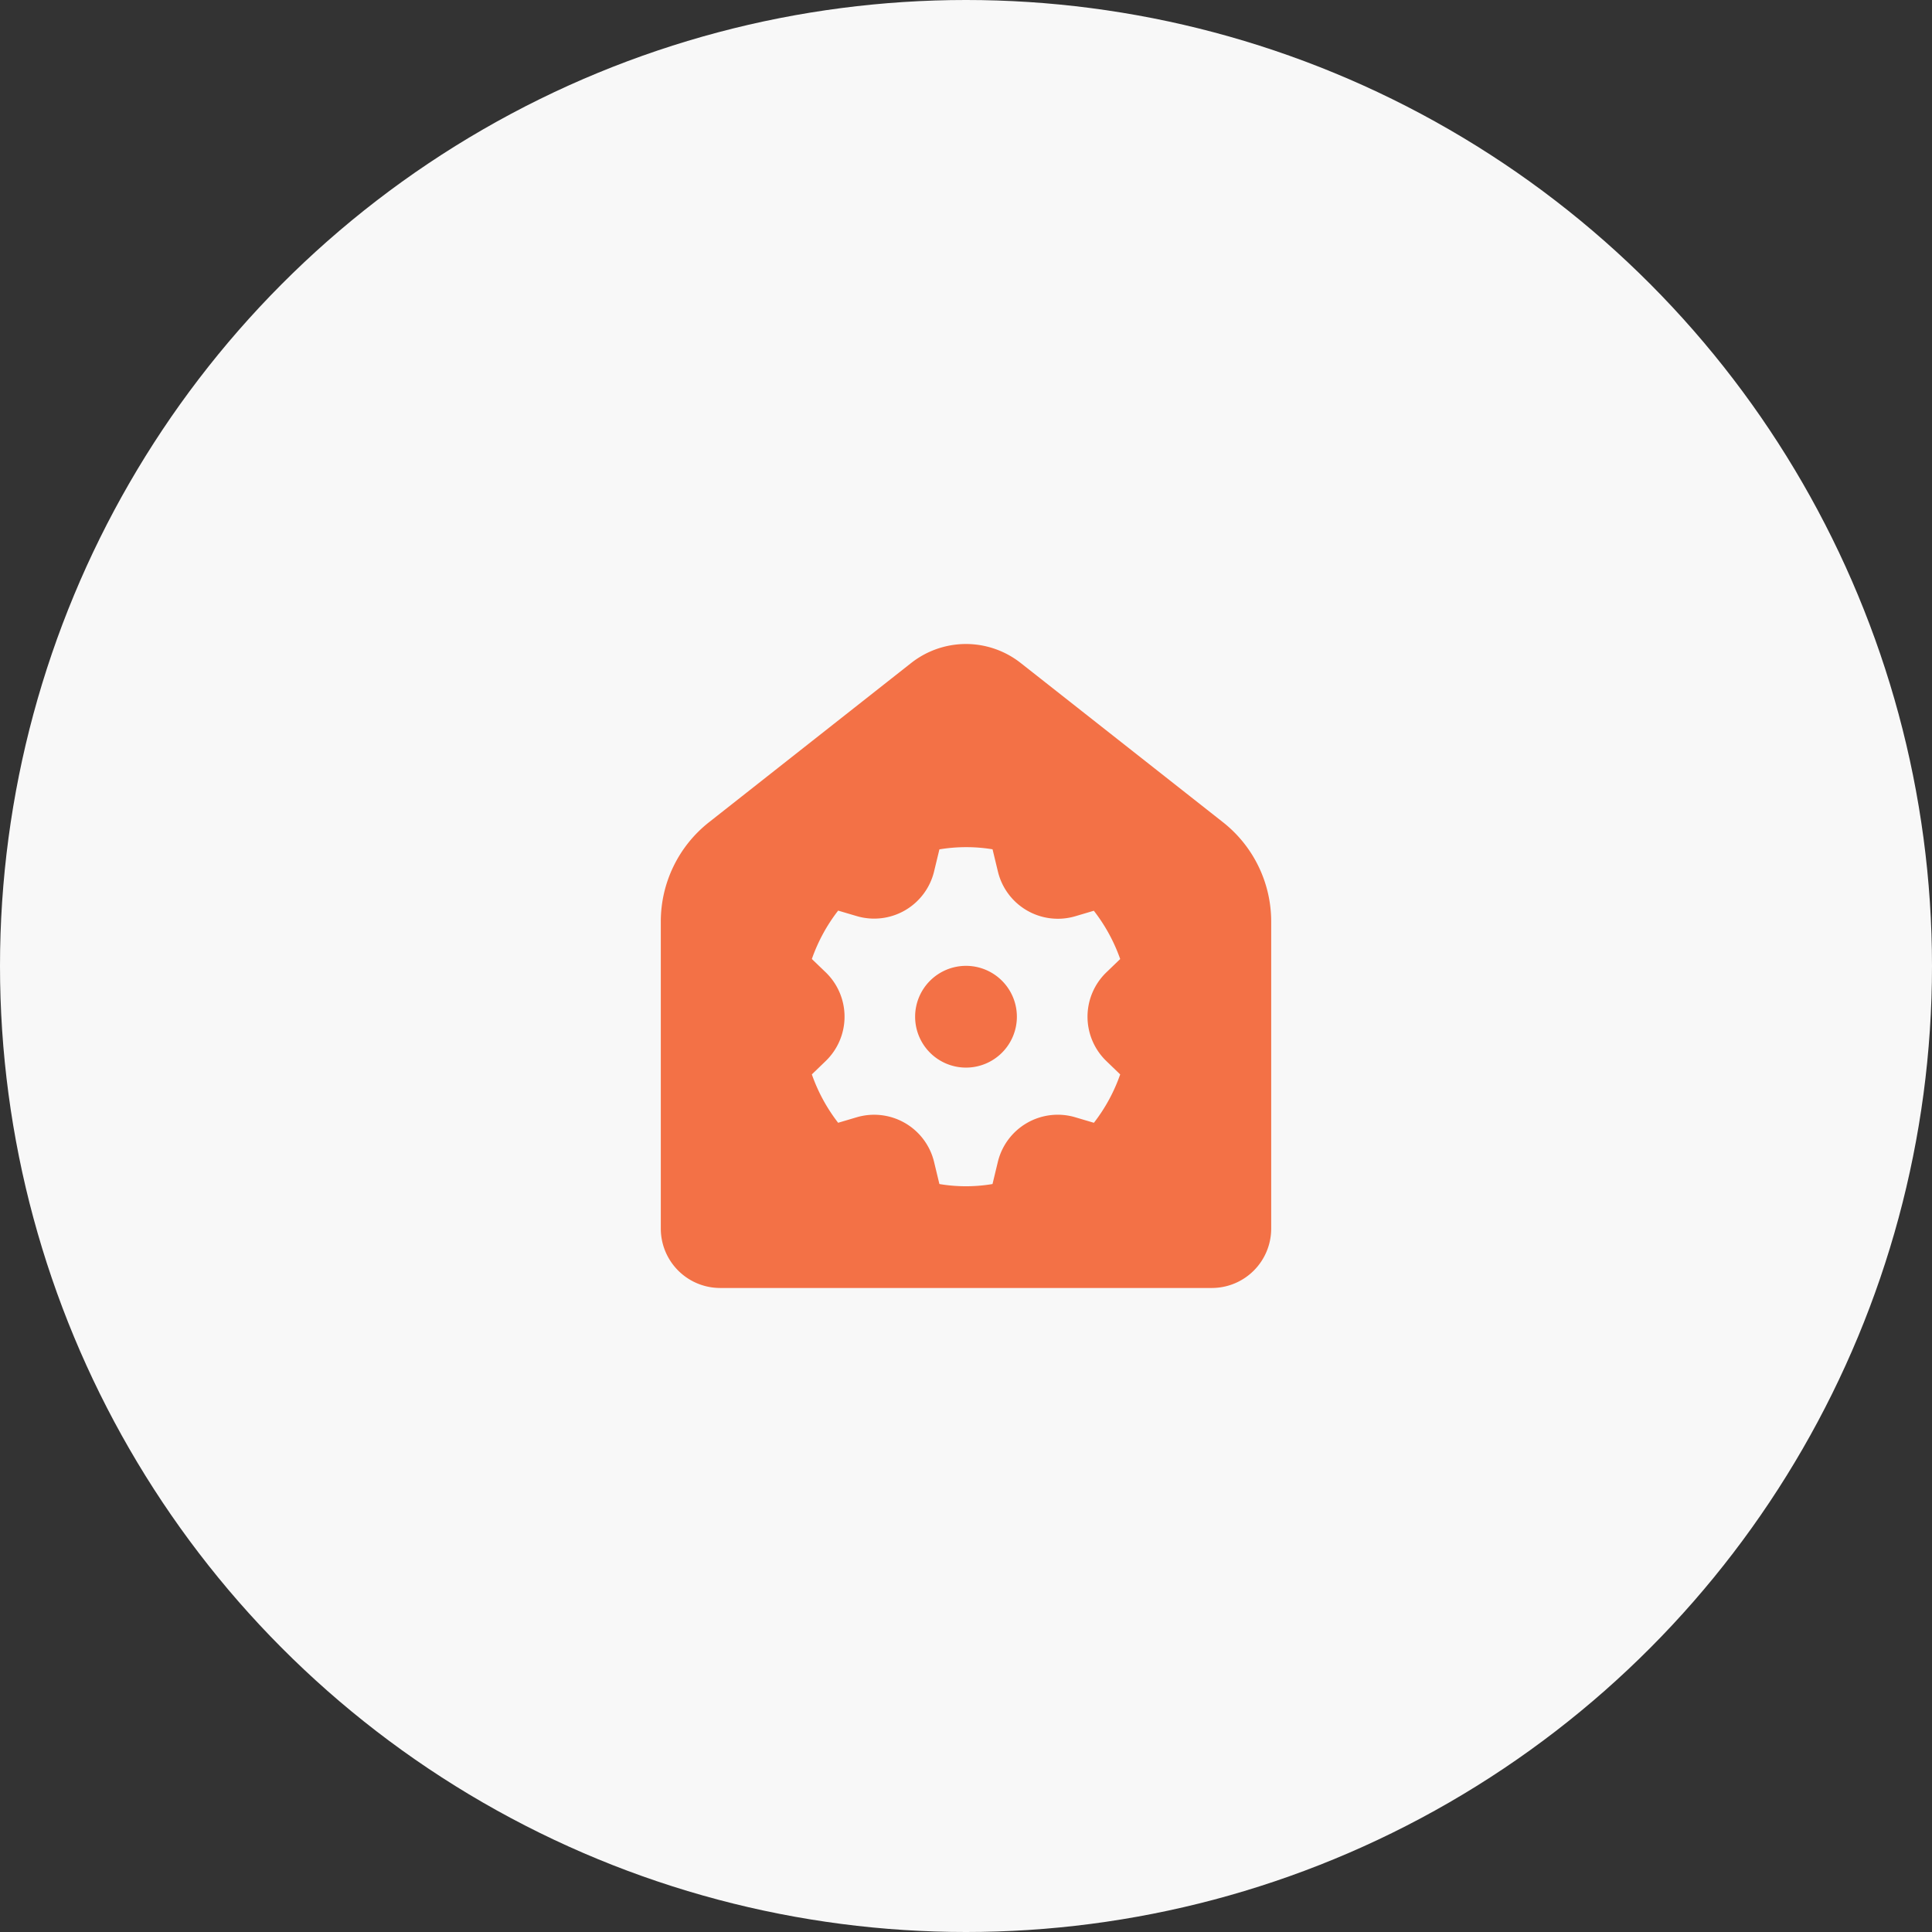
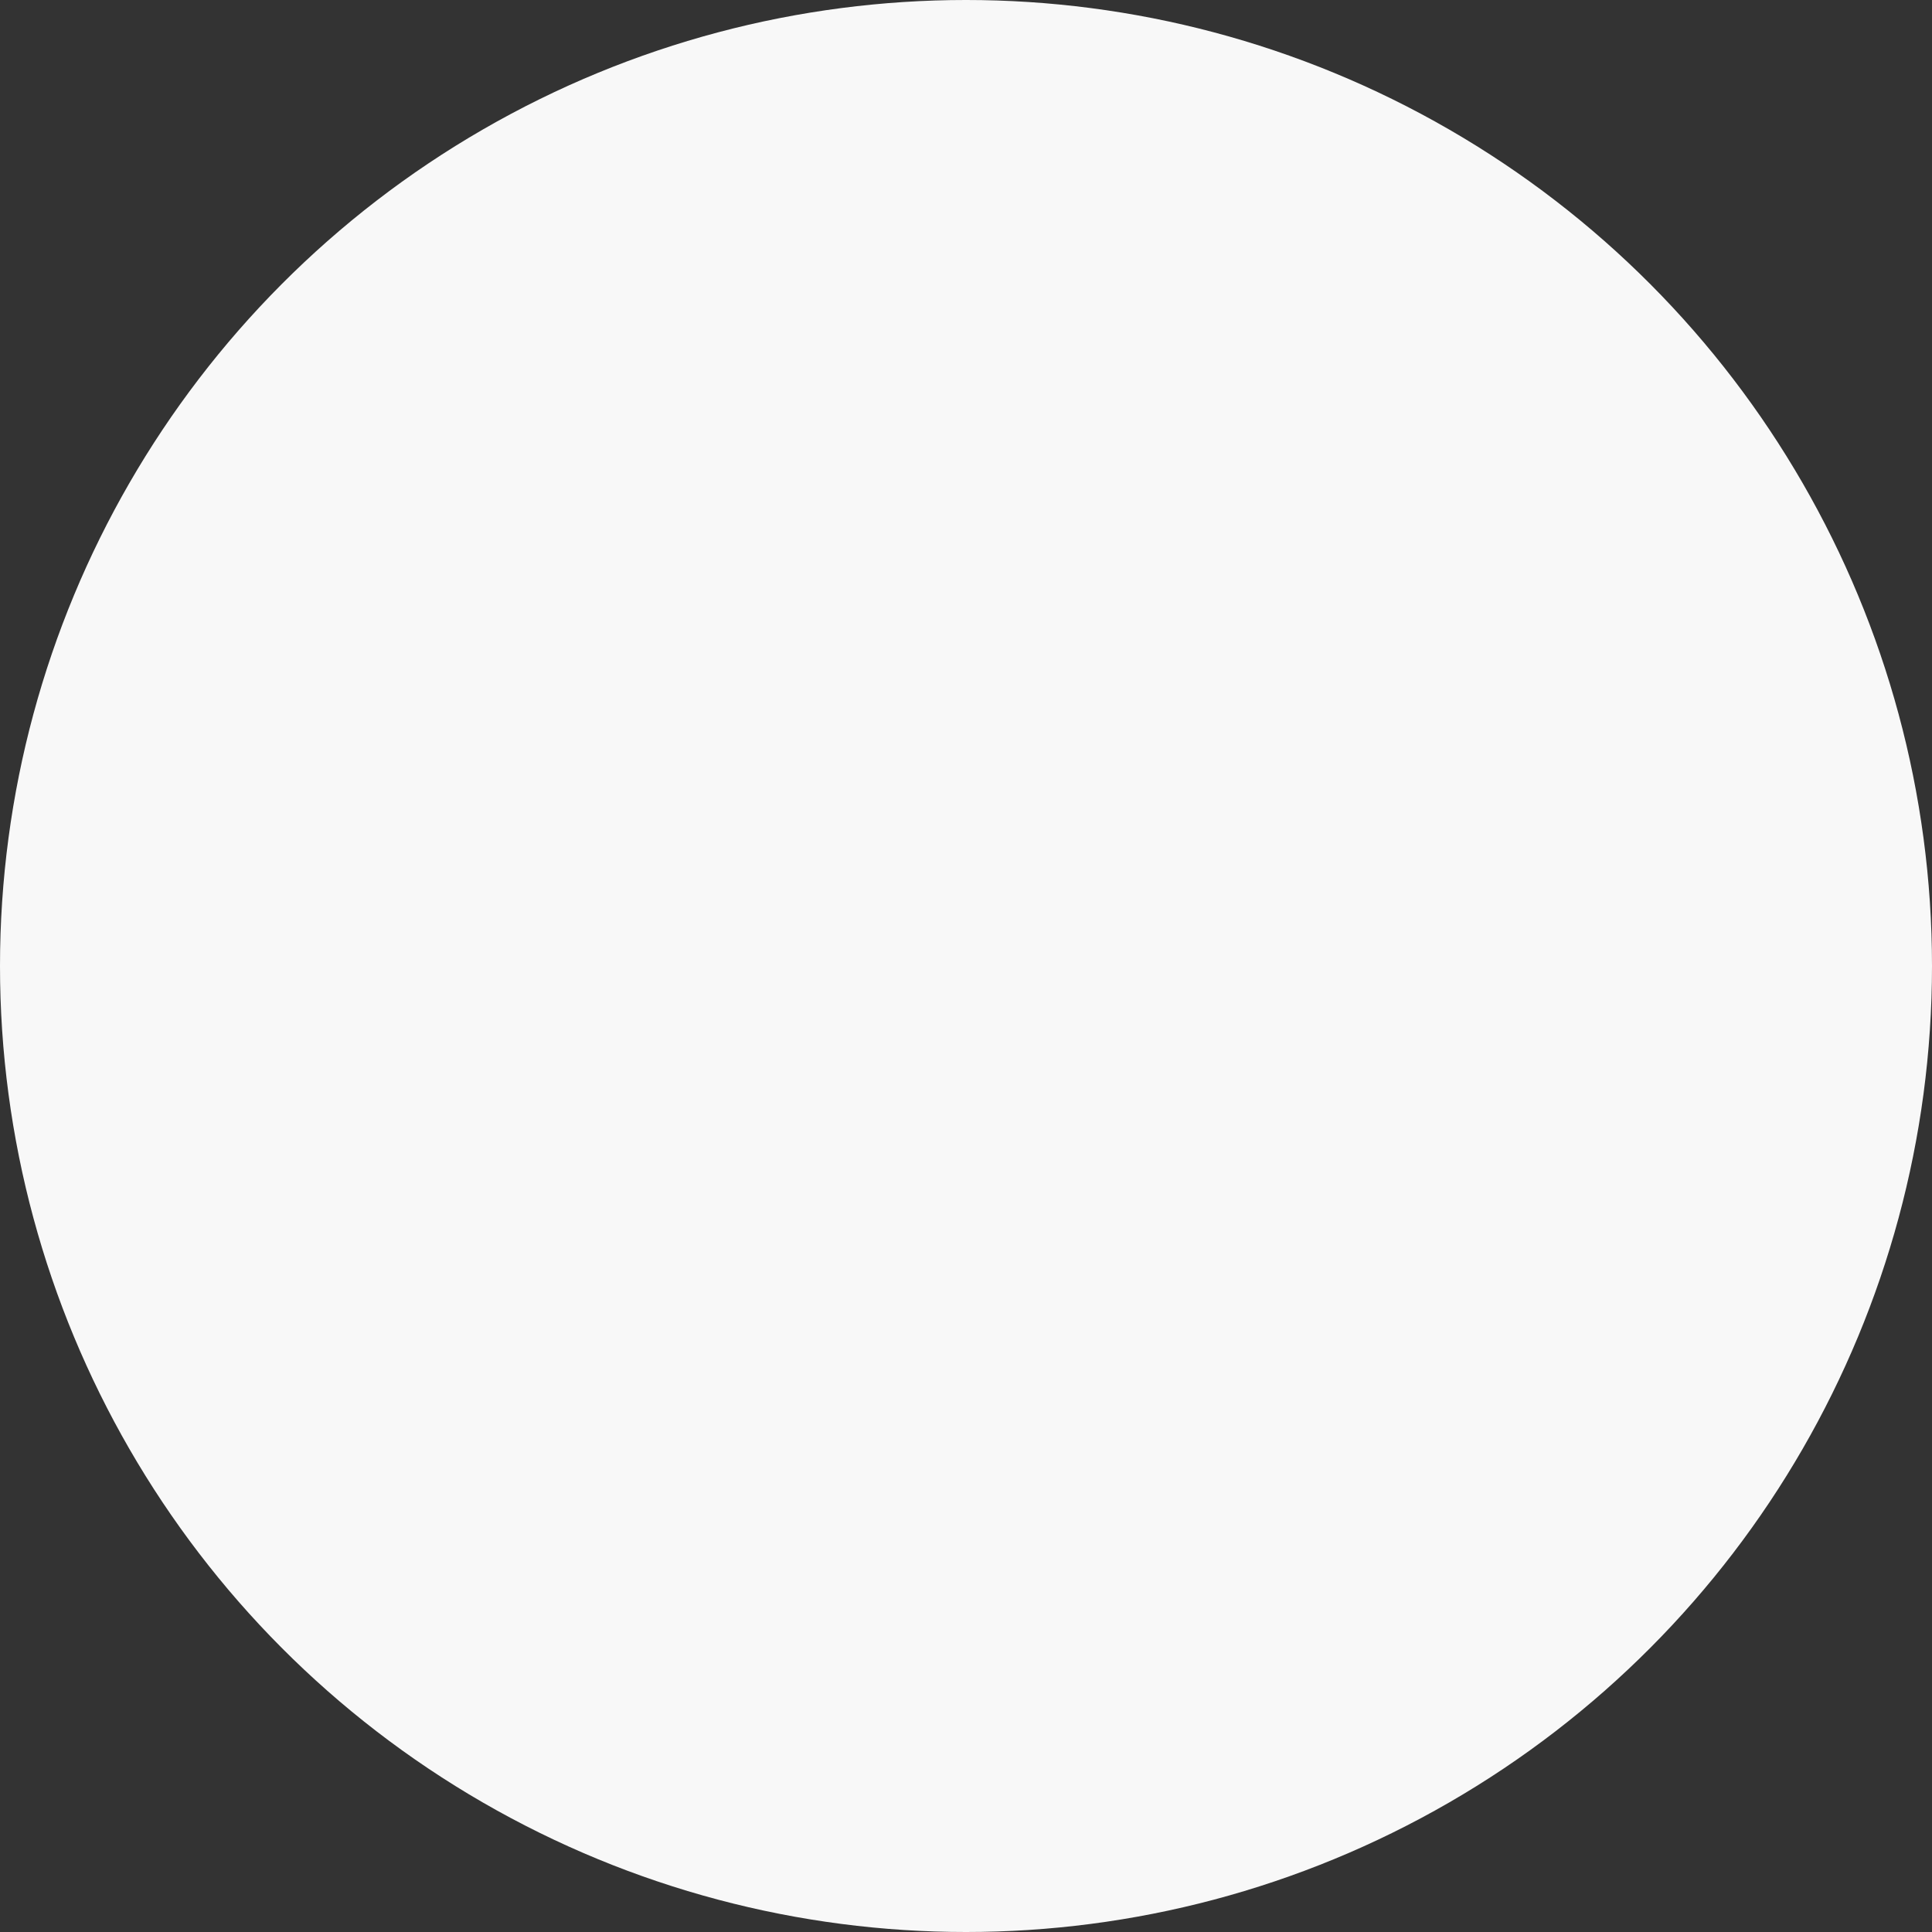
<svg xmlns="http://www.w3.org/2000/svg" width="90" height="90" viewBox="0 0 90 90">
  <rect x="0" y="0" width="90" height="90" fill="#333333" stroke="none" />
  <g id="Automated_leasing_functions" data-name="Automated leasing functions" transform="translate(-261 -3490)">
    <circle id="Ellipse_387" data-name="Ellipse 387" cx="45" cy="45" r="45" transform="translate(261 3490)" fill="#f8f8f8" />
-     <path id="icons8-home-automation" d="M20.217,5.018a4.134,4.134,0,0,0-2.564.893l-9.395,7.4A5.888,5.888,0,0,0,6,17.965V32.253a2.767,2.767,0,0,0,2.764,2.764H31.67a2.767,2.767,0,0,0,2.764-2.764V17.965a5.889,5.889,0,0,0-2.257-4.653l-9.4-7.4A4.131,4.131,0,0,0,20.217,5.018Zm0,9.464a7.437,7.437,0,0,1,1.237.1l.248,1.029A2.872,2.872,0,0,0,25.308,17.7l.864-.256A7.975,7.975,0,0,1,27.4,19.693l-.642.619a2.87,2.87,0,0,0,0,4.137l.642.619a7.954,7.954,0,0,1-1.225,2.254l-.864-.256A2.871,2.871,0,0,0,21.7,29.146l-.248,1.029a7.454,7.454,0,0,1-2.474,0l-.248-1.029a2.872,2.872,0,0,0-3.605-2.081l-.864.256a7.975,7.975,0,0,1-1.225-2.254l.642-.619a2.871,2.871,0,0,0,0-4.139l-.642-.617a7.954,7.954,0,0,1,1.225-2.254l.864.255a2.871,2.871,0,0,0,3.605-2.081l.248-1.027A7.515,7.515,0,0,1,20.217,14.482Zm0,5.529a2.37,2.37,0,1,0,2.37,2.37A2.369,2.369,0,0,0,20.217,20.011Z" transform="translate(285.783 3514.982)" fill="#f37146" />
  </g>
</svg>